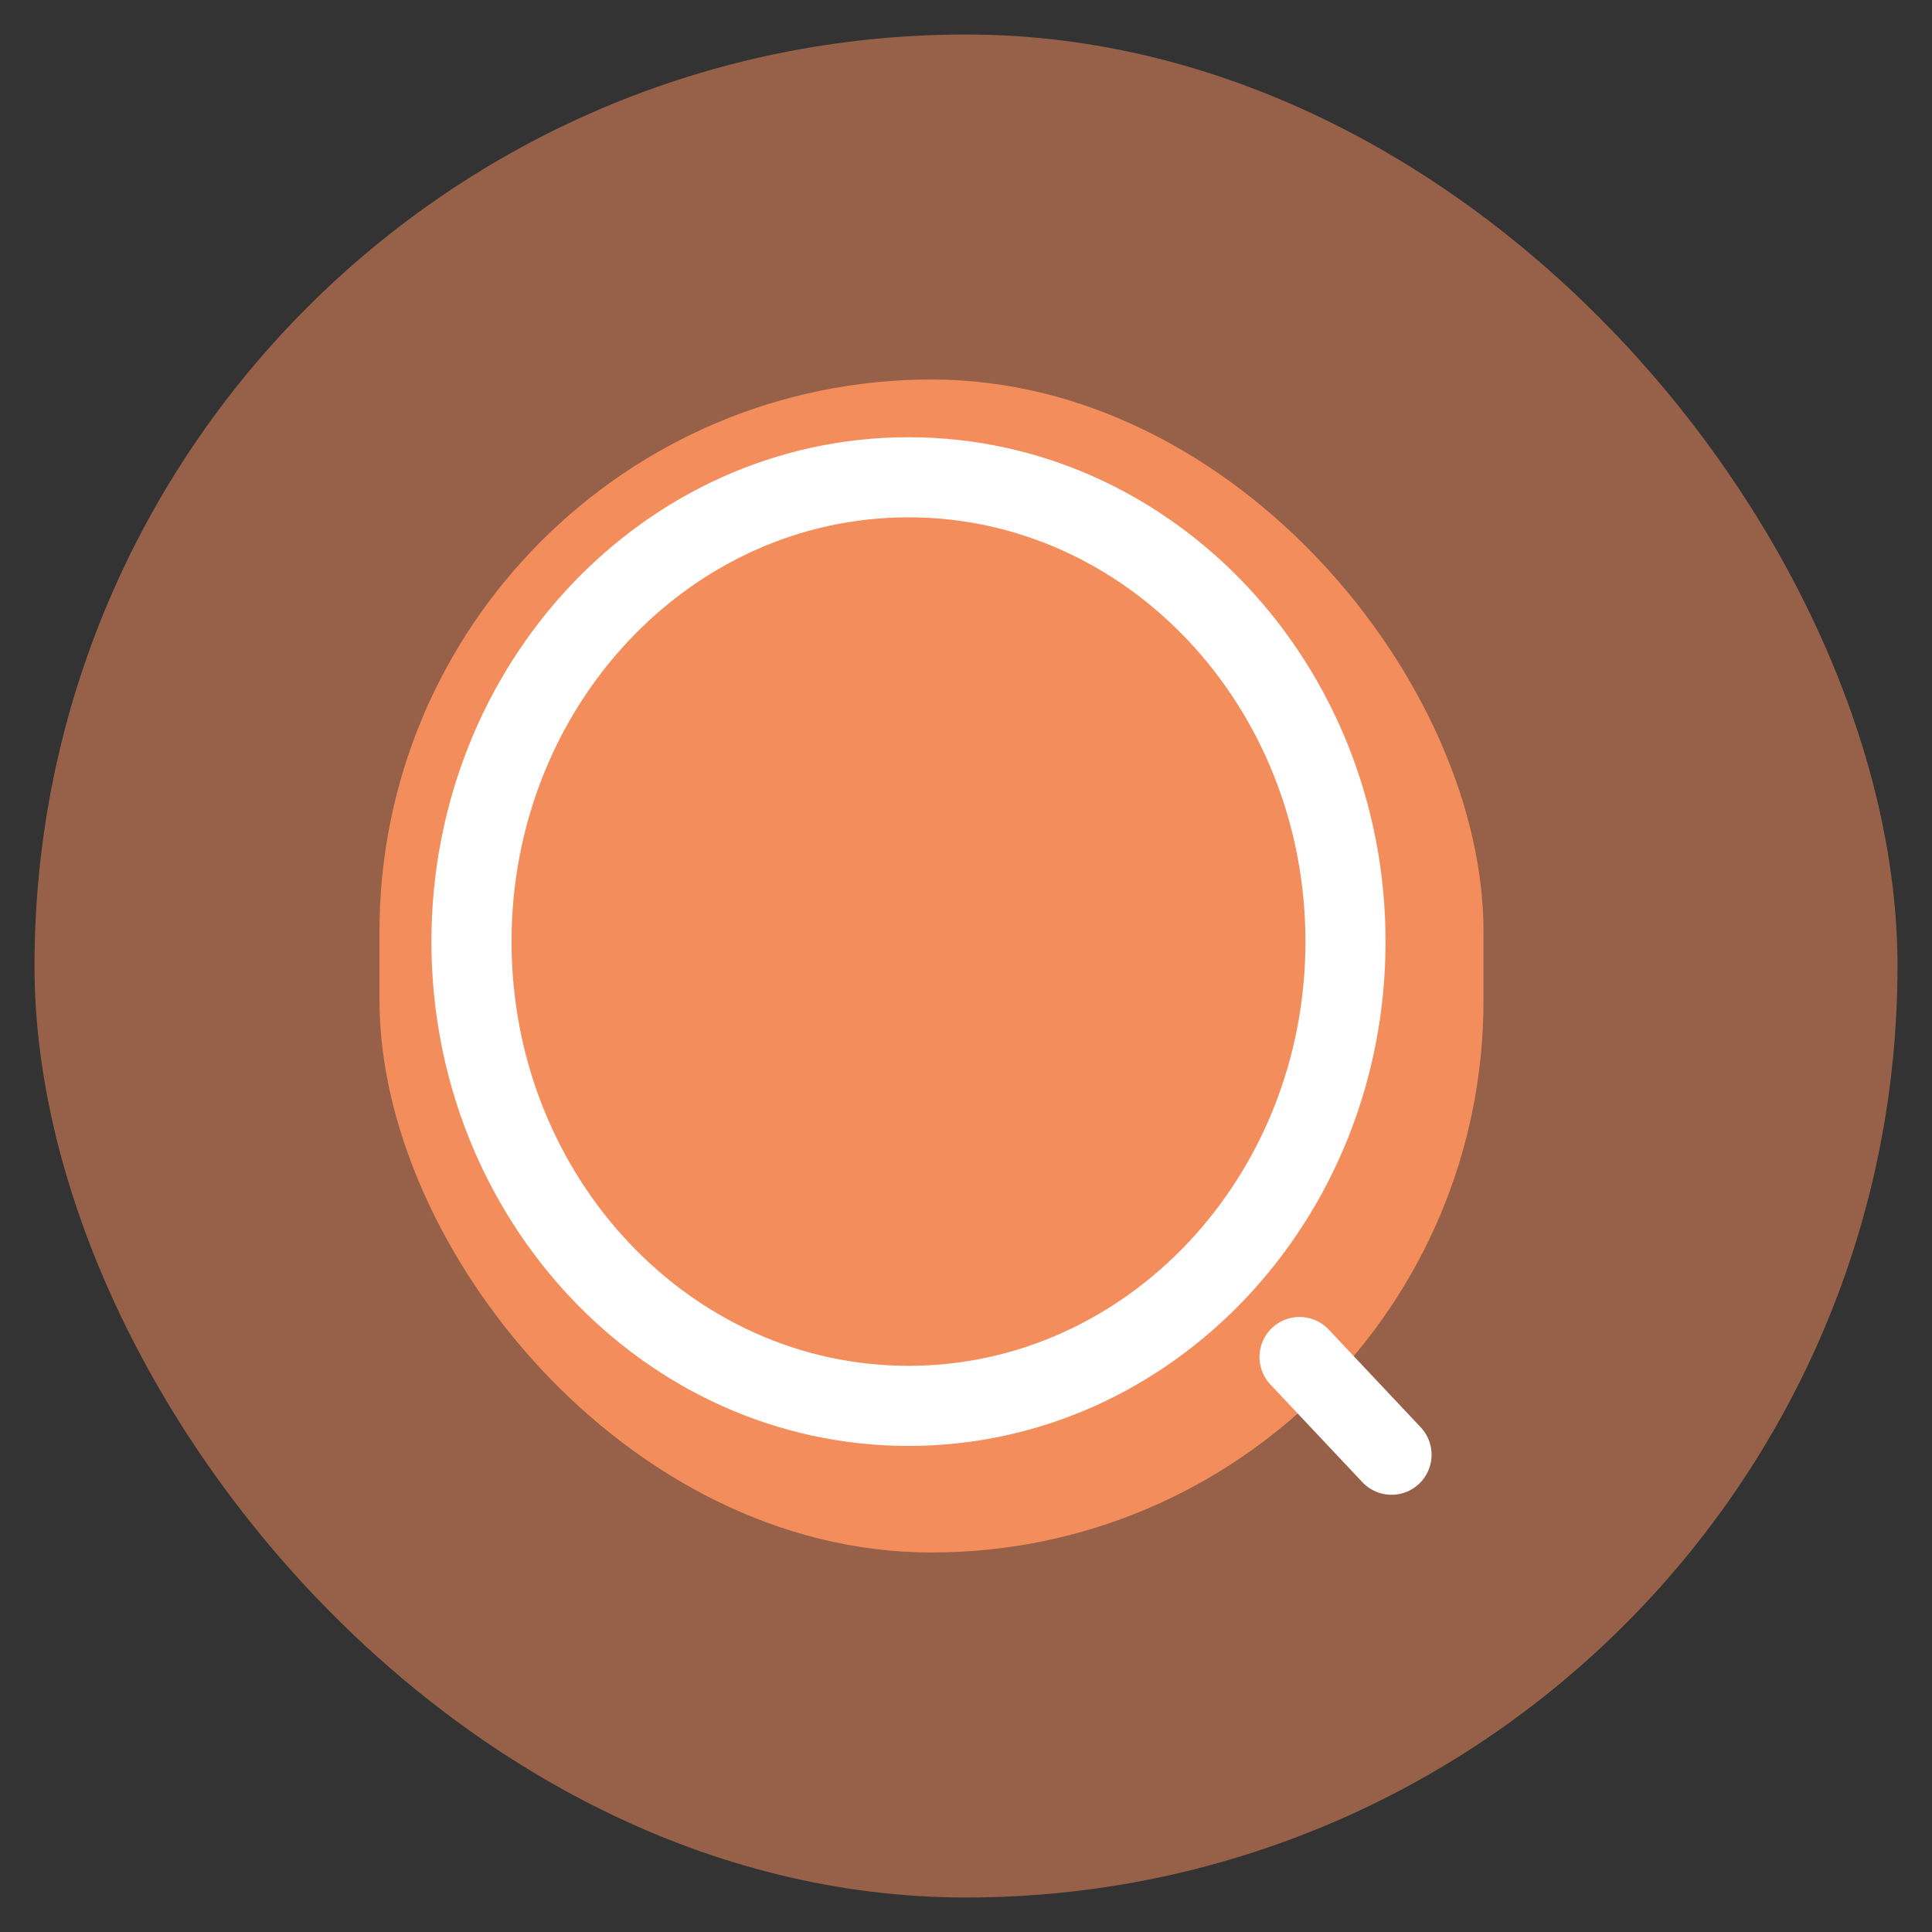
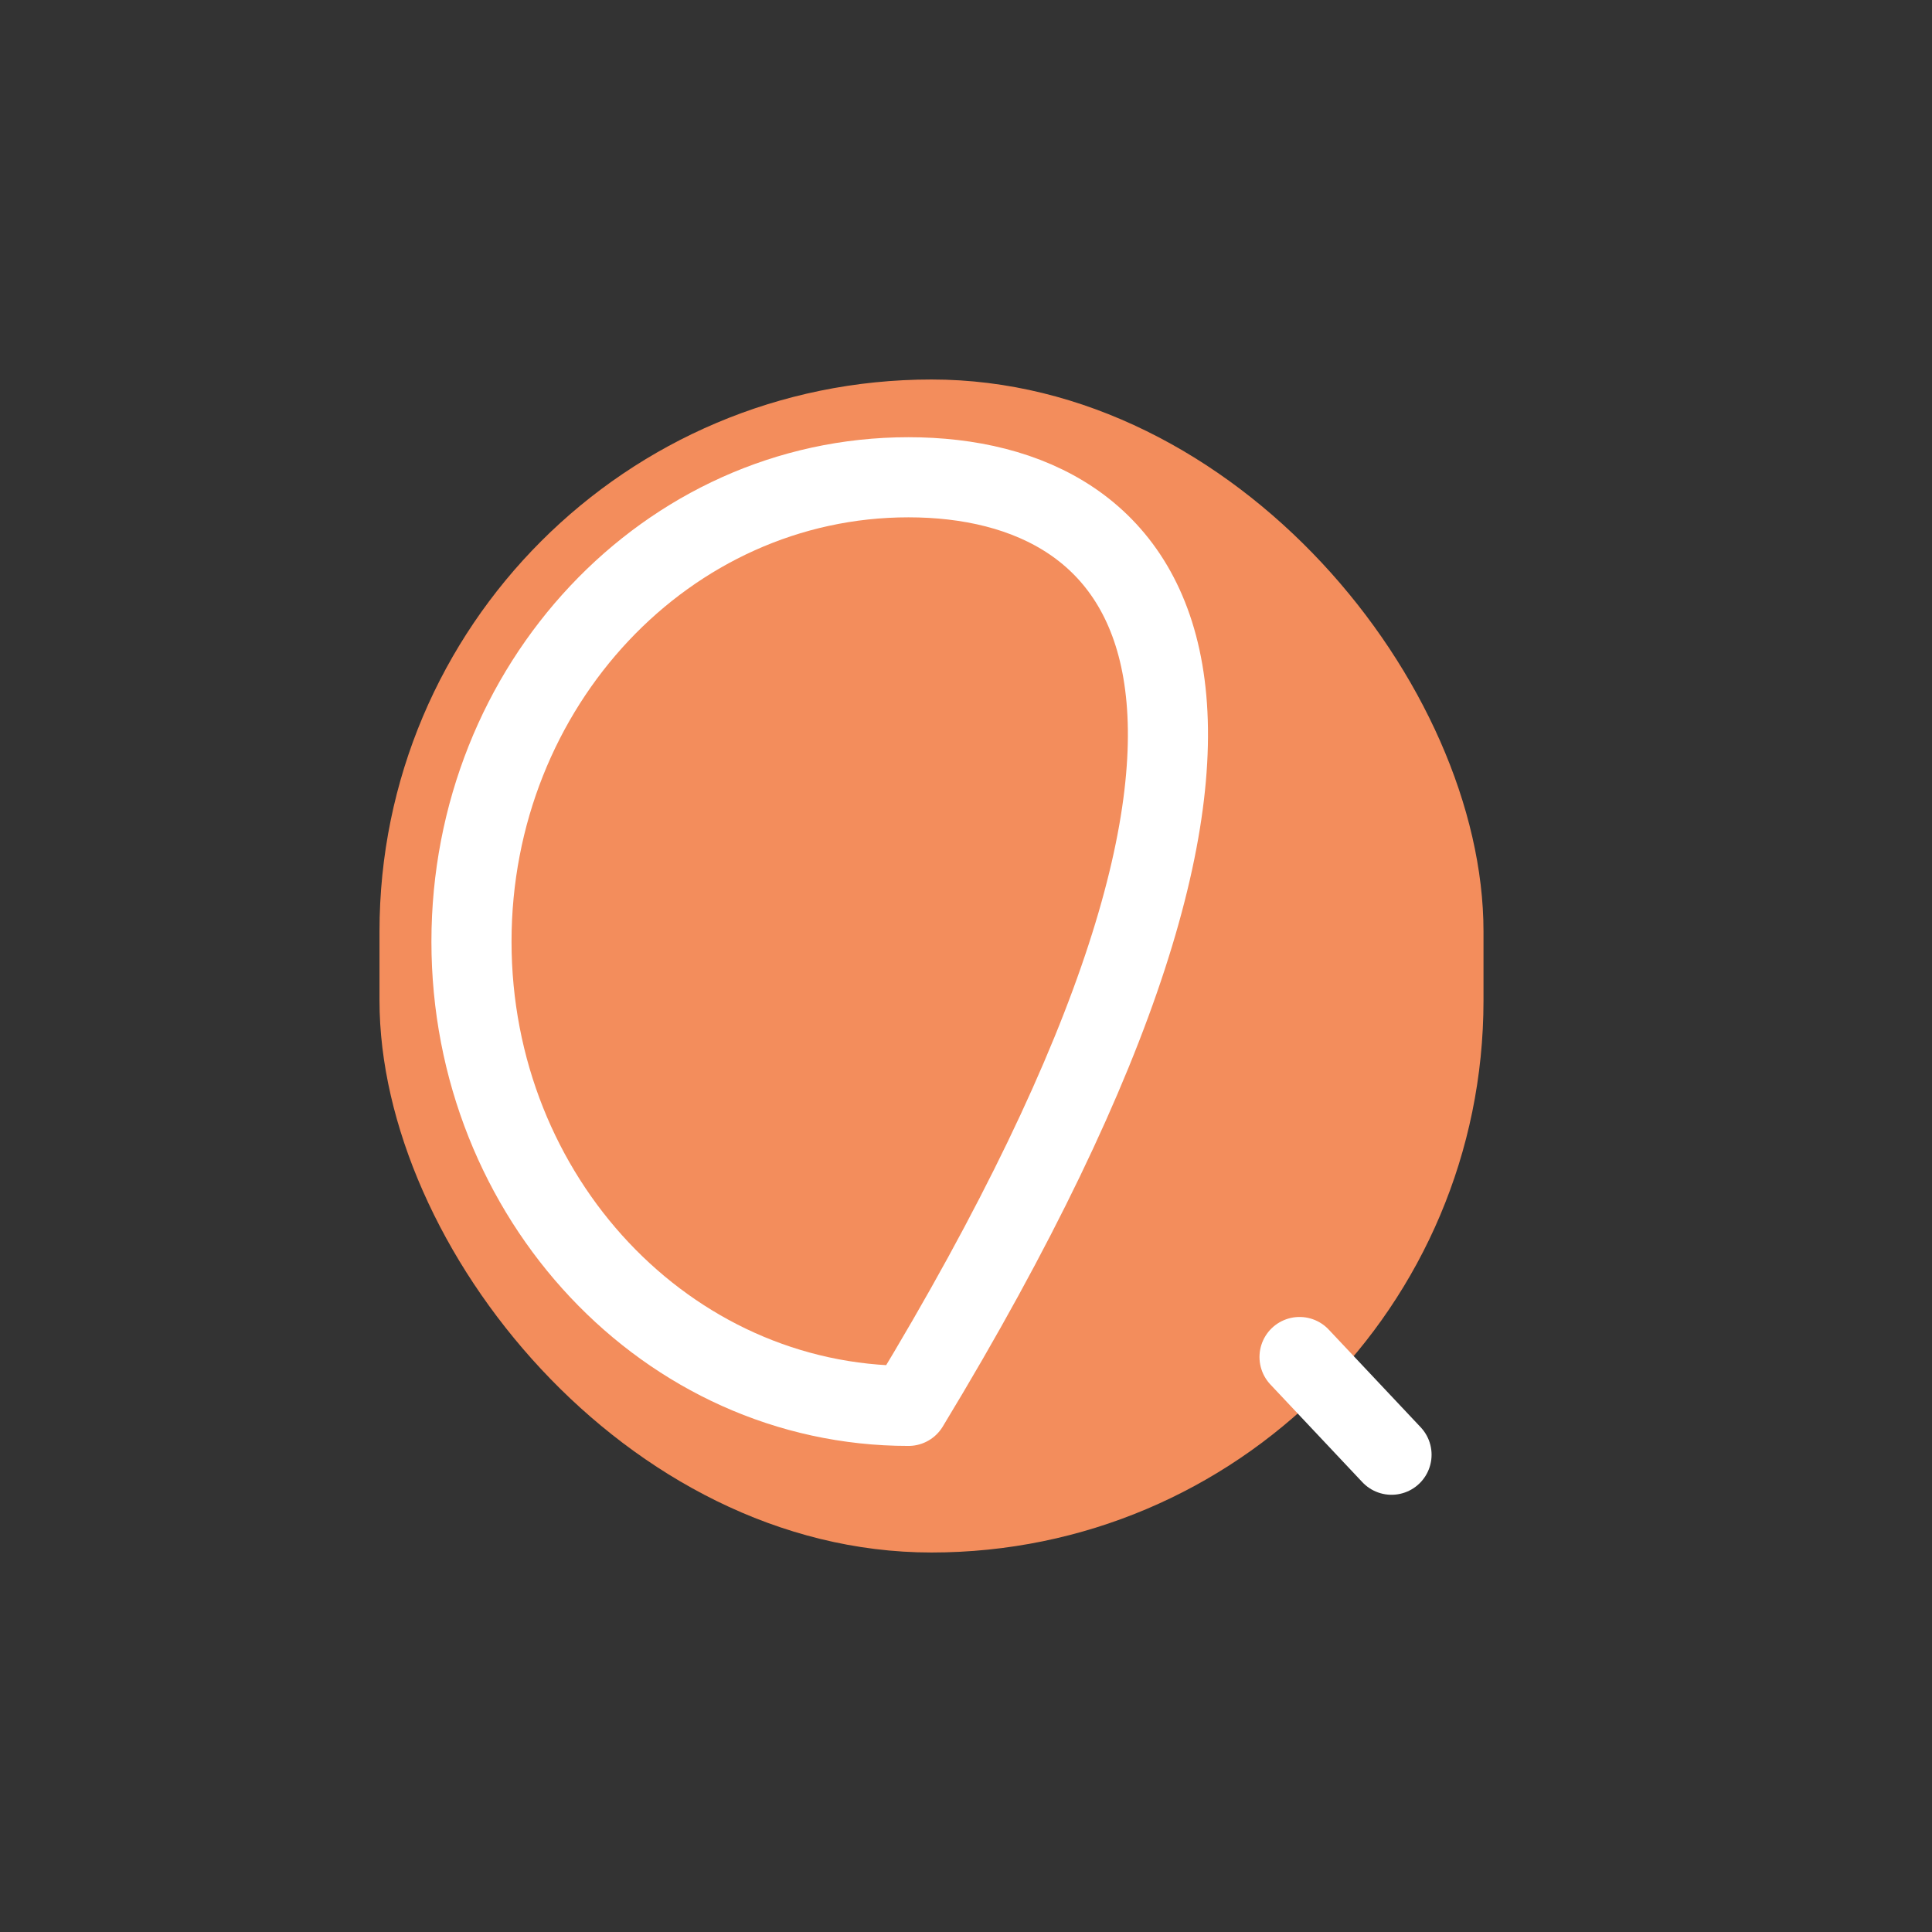
<svg xmlns="http://www.w3.org/2000/svg" width="28" height="28" viewBox="0 0 28 28" fill="none">
  <rect x="0" y="0" width="28" height="28" fill="#333333" stroke="none" />
-   <rect x="0.5" y="0.5" width="27" height="27" rx="13.5" fill="#F38D5C" fill-opacity="0.52" />
  <rect x="5.5" y="5.5" width="16" height="17" rx="8" fill="#F38D5C" />
-   <path d="M13.166 20.375C16.664 20.375 19.5 17.362 19.5 13.646C19.5 9.93 16.664 6.917 13.166 6.917C9.669 6.917 6.833 9.93 6.833 13.646C6.833 17.362 9.669 20.375 13.166 20.375Z" stroke="white" stroke-width="1.161" stroke-linecap="round" stroke-linejoin="round" />
+   <path d="M13.166 20.375C19.5 9.93 16.664 6.917 13.166 6.917C9.669 6.917 6.833 9.93 6.833 13.646C6.833 17.362 9.669 20.375 13.166 20.375Z" stroke="white" stroke-width="1.161" stroke-linecap="round" stroke-linejoin="round" />
  <path d="M20.167 21.083L18.834 19.667" stroke="white" stroke-width="1.161" stroke-linecap="round" stroke-linejoin="round" />
</svg>